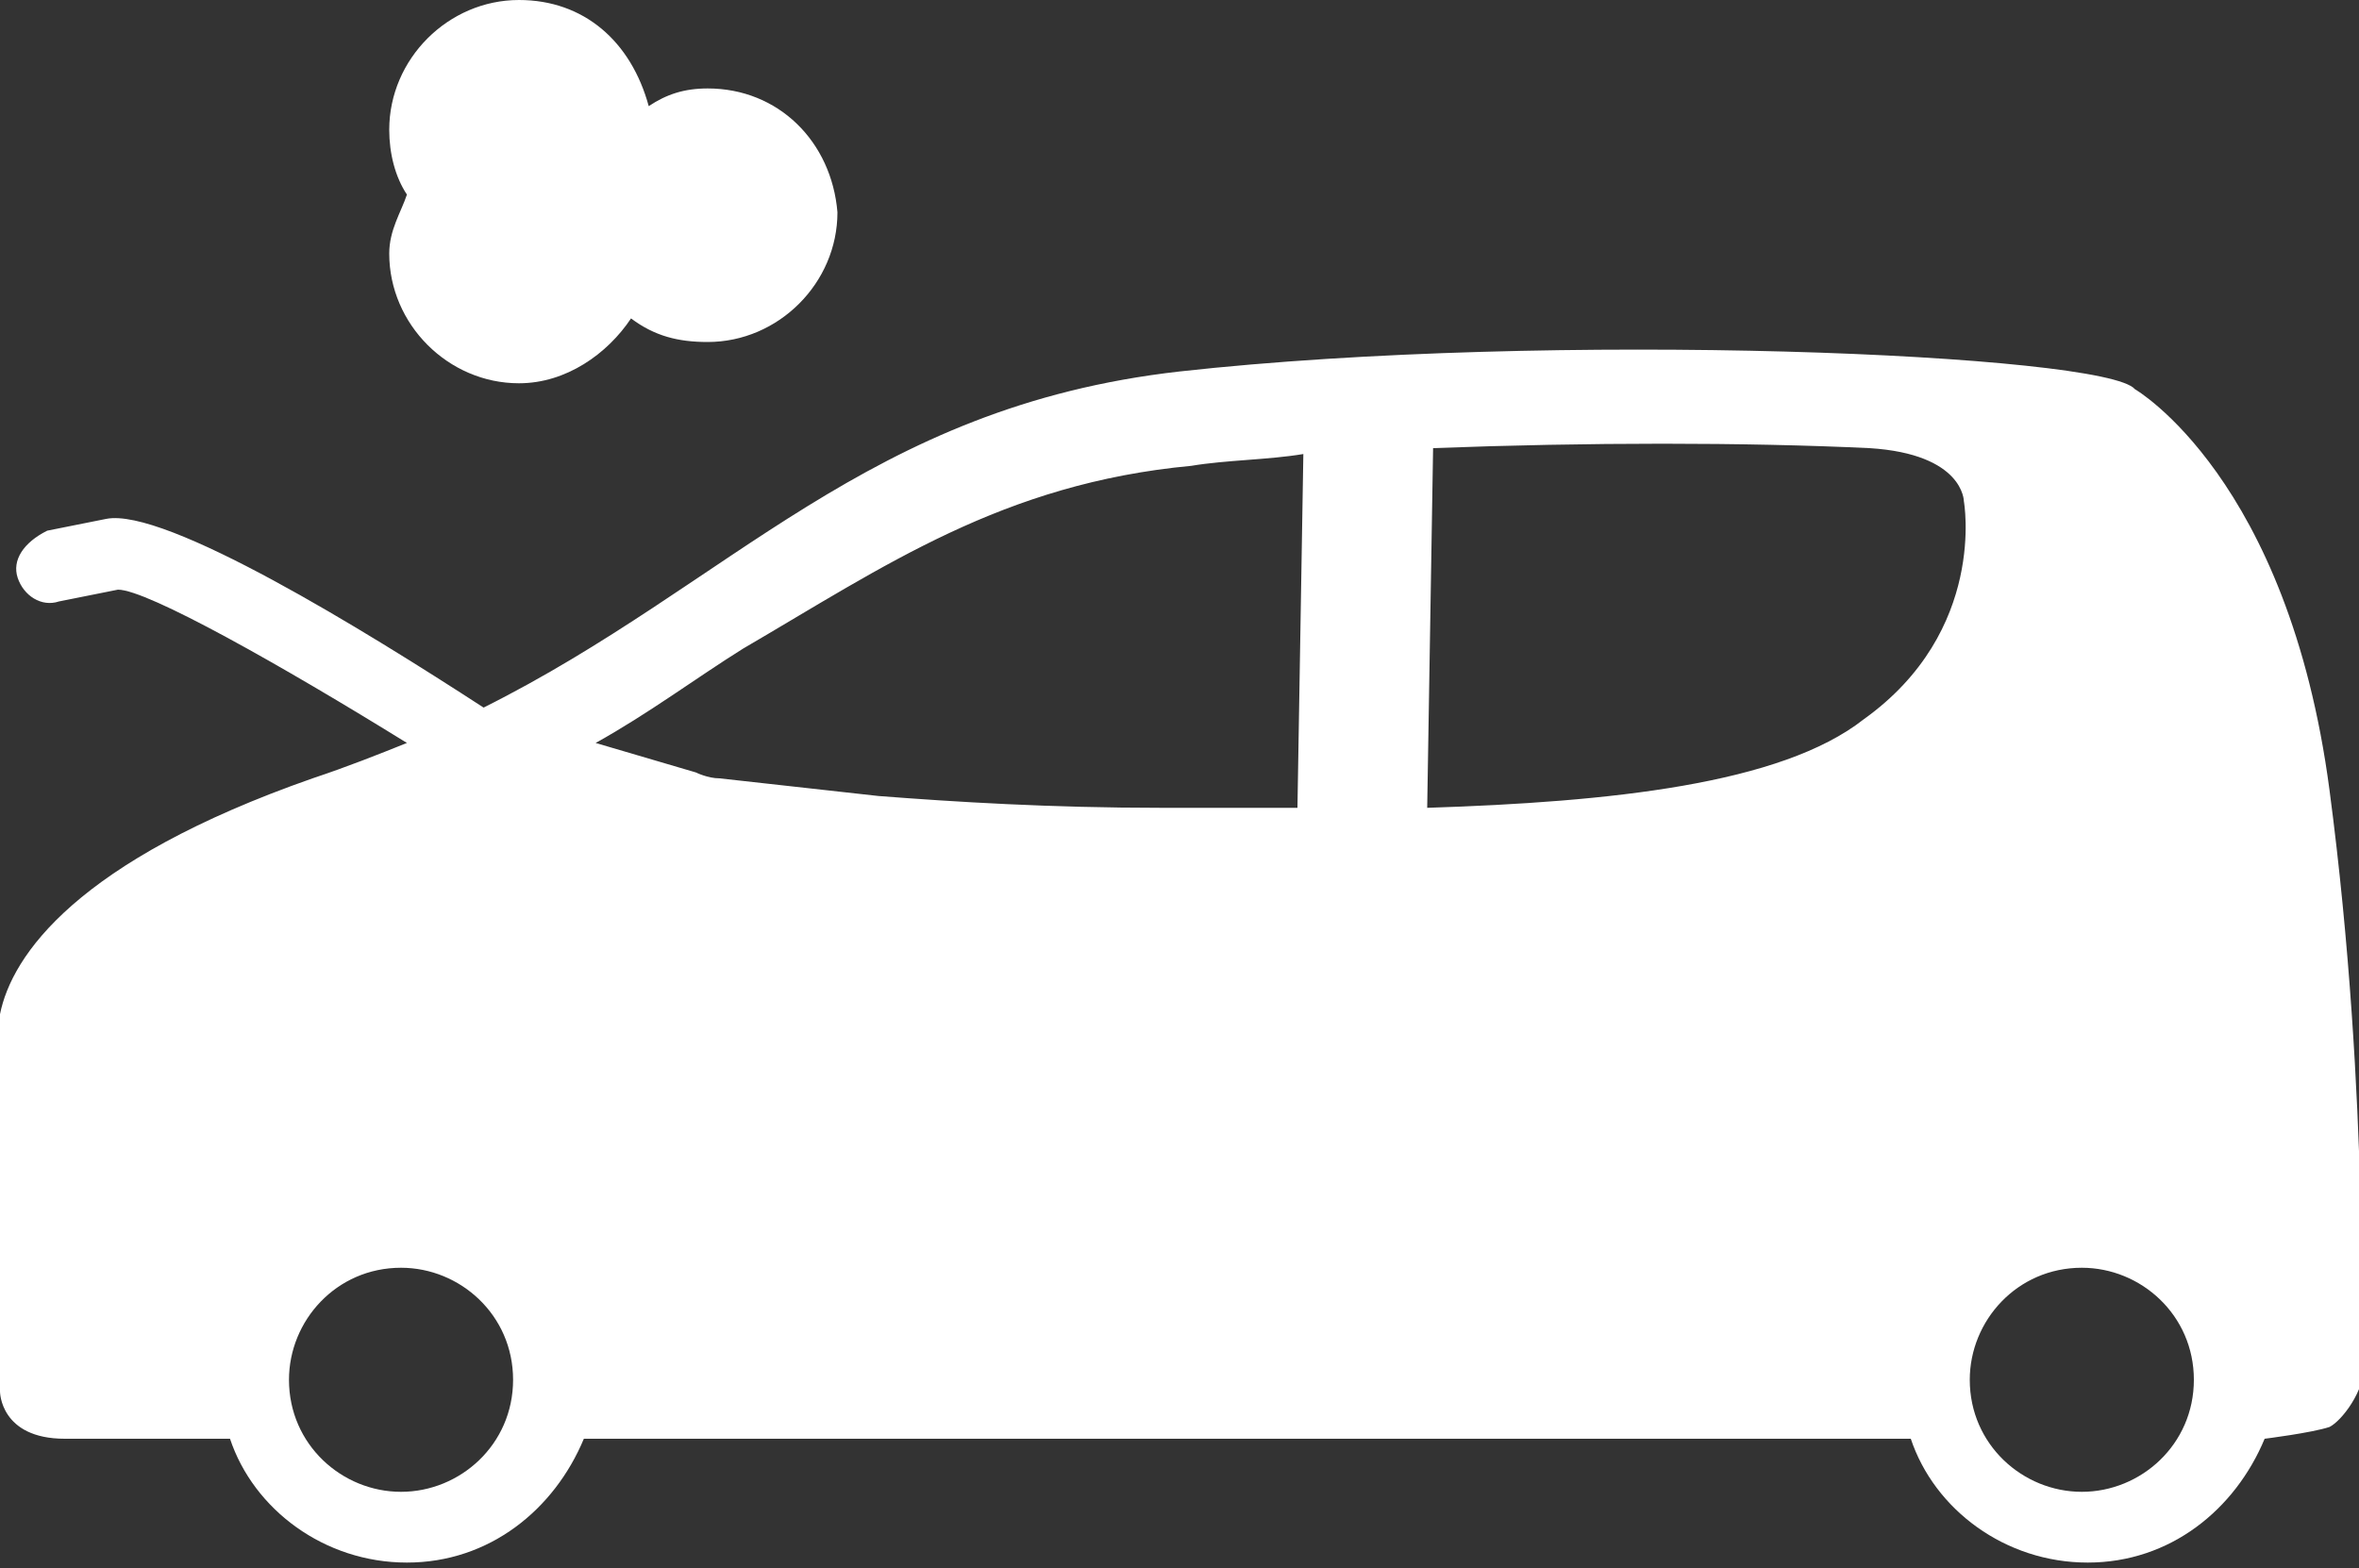
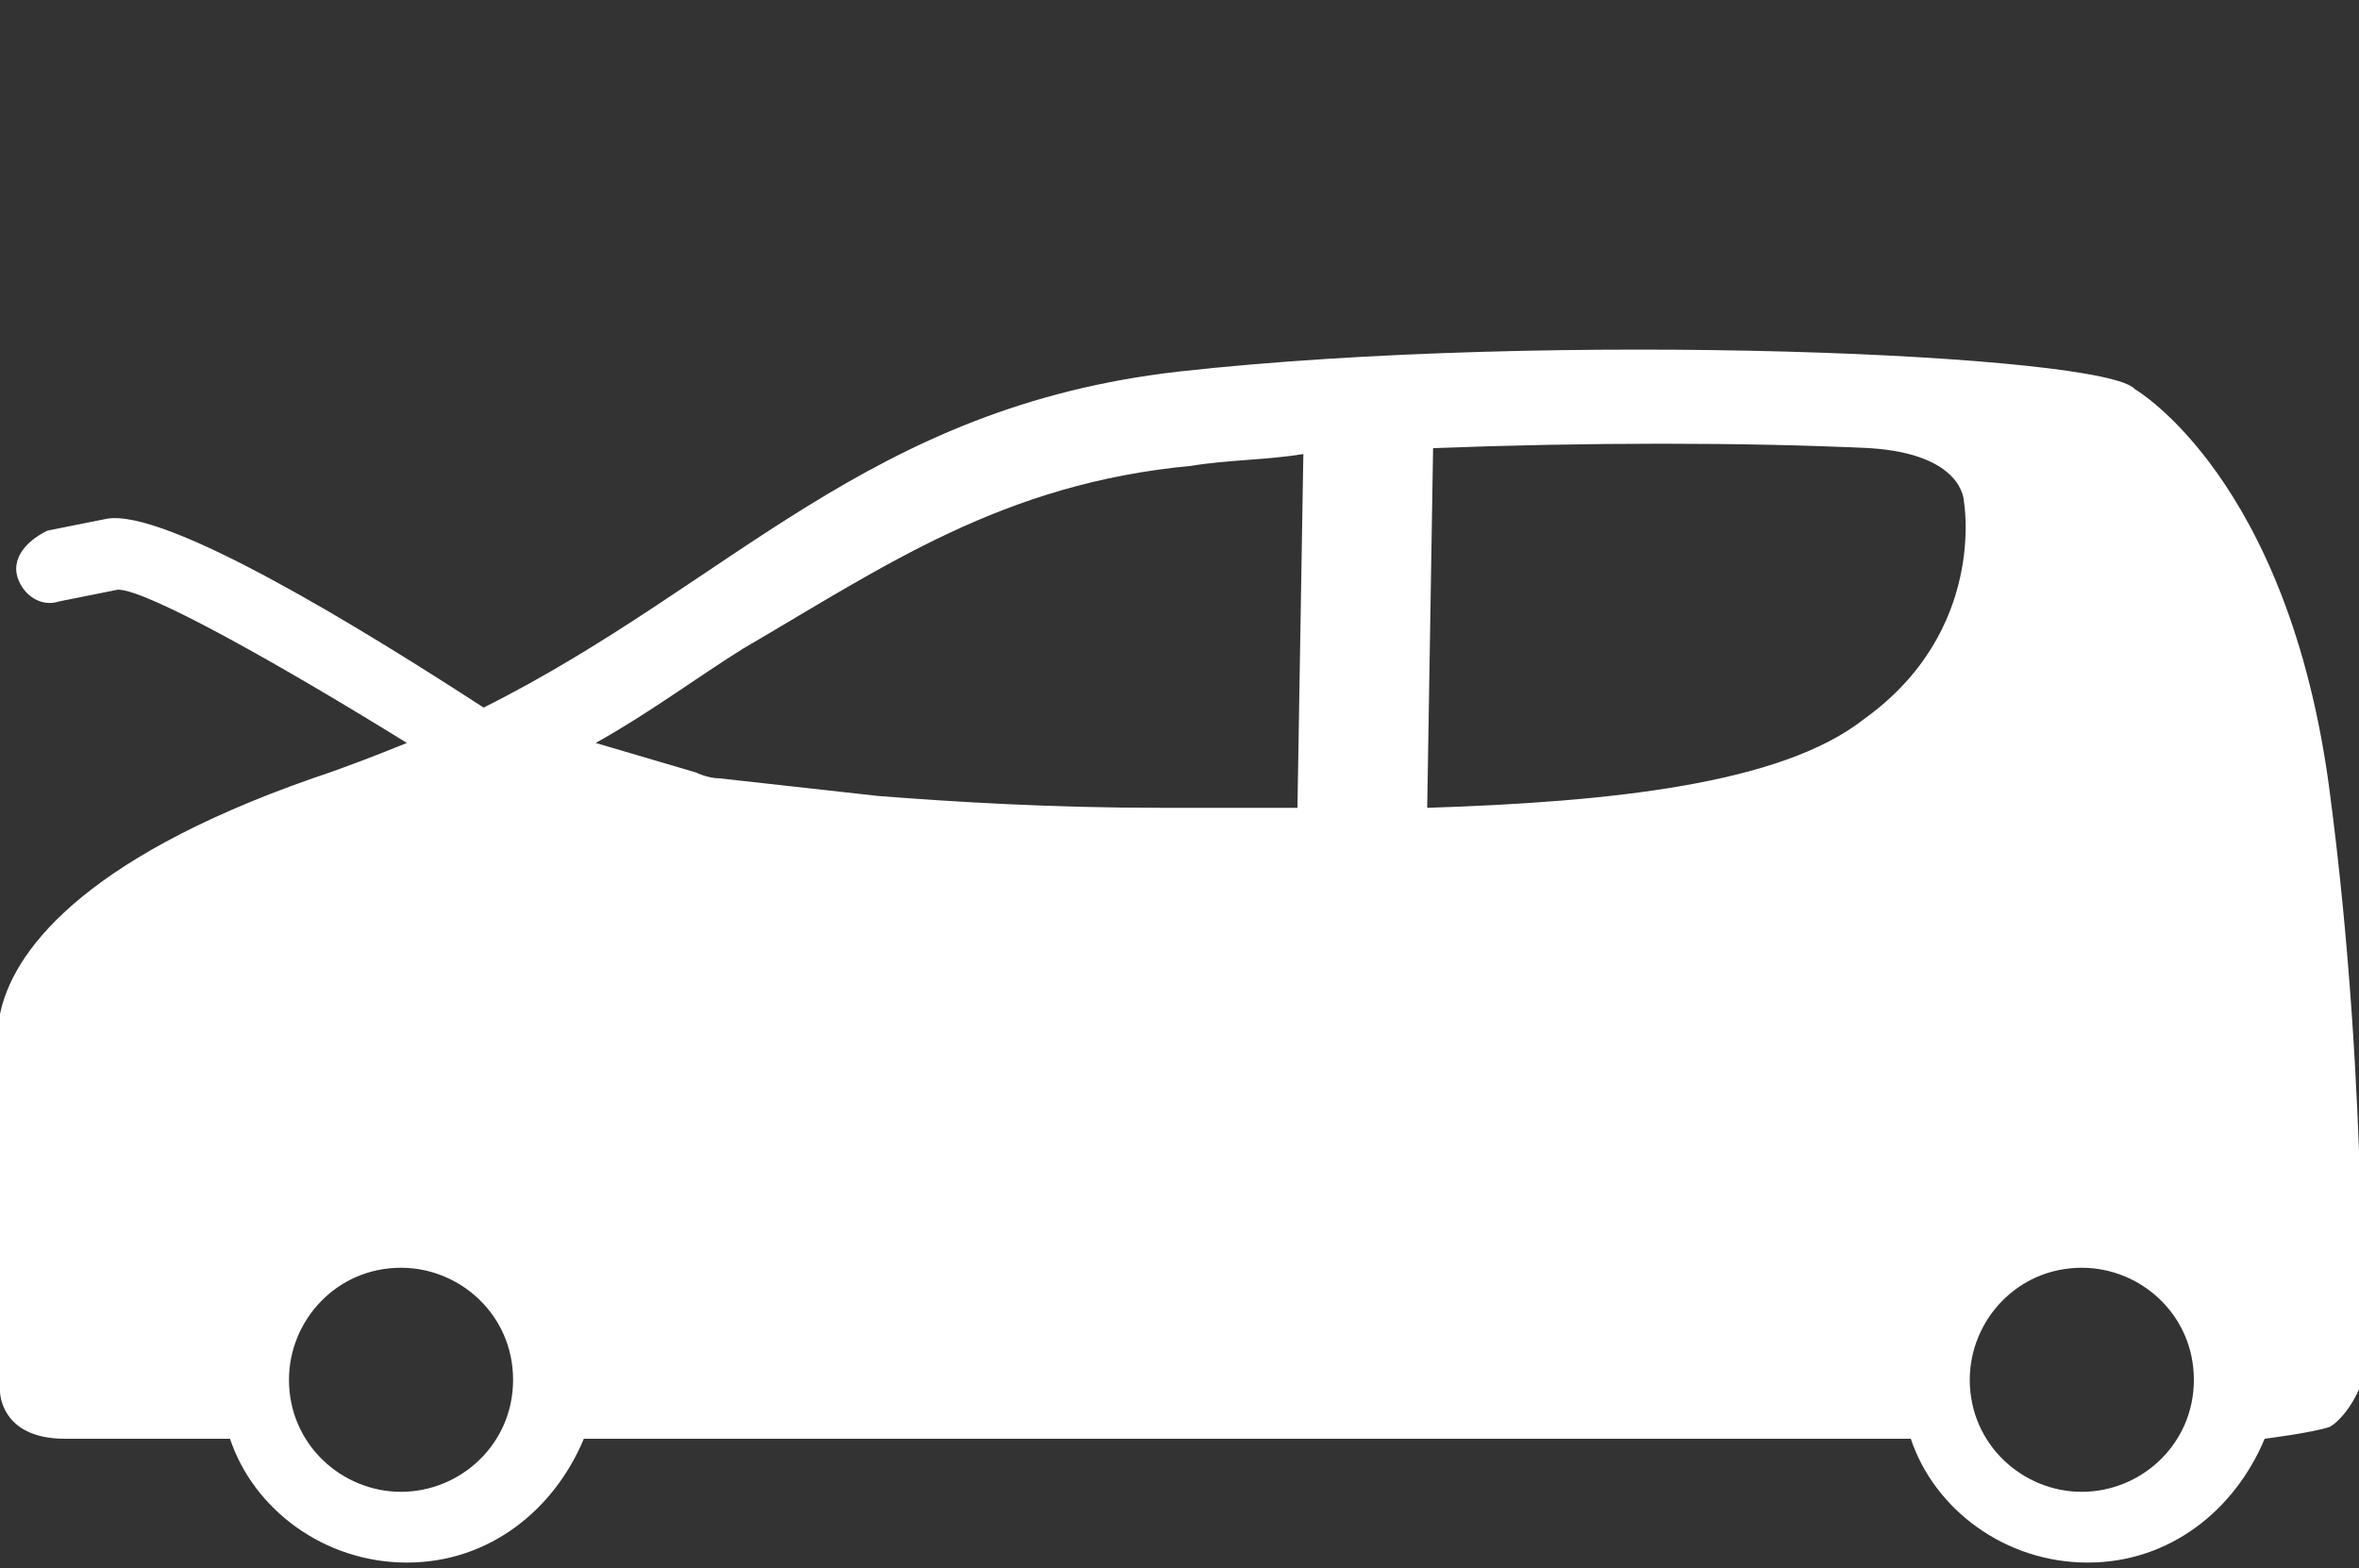
<svg xmlns="http://www.w3.org/2000/svg" version="1.1" id="レイヤー_1" x="0px" y="0px" viewBox="0 0 40 26.6" style="enable-background:new 0 0 40 26.6;" xml:space="preserve">
  <rect x="0" y="0" width="40" height="26.6" fill="#333333" stroke="none" />
  <style type="text/css">
	.st0{fill:#FFFFFF;}
</style>
  <g>
    <path class="st0" d="M39.5,13.4c-0.7-5.3-3.3-6.8-3.3-6.8C35.7,6,26.3,5.6,20,6.3C14.7,6.9,12.4,9.9,8.2,12c-2-1.3-5.4-3.4-6.4-3.2   l-1,0.2C0.4,9.2,0.2,9.5,0.3,9.8c0.1,0.3,0.4,0.5,0.7,0.4L2,10c0.5,0,2.8,1.3,4.9,2.6c-0.5,0.2-1,0.4-1.6,0.6c-4,1.4-5.1,3-5.3,4   c0,0,0,0,0,0v0c0,0,0,0.1,0,0.1c0,2.7,0,6.3,0,6.3s0,0.8,1.1,0.8c0.1,0,0.7,0,1.8,0h1c0.4,1.2,1.6,2.1,3,2.1c1.4,0,2.5-0.9,3-2.1h1   c6.4,0,14.7,0,20.5,0h1c0.4,1.2,1.6,2.1,3,2.1c1.4,0,2.5-0.9,3-2.1c0,0,0.8-0.1,1.1-0.2c0.2-0.1,0.6-0.6,0.6-1.1   C40,23.2,40.2,18.7,39.5,13.4z M6.8,25.3c-1,0-1.9-0.8-1.9-1.9c0-1,0.8-1.9,1.9-1.9c1,0,1.9,0.8,1.9,1.9   C8.7,24.5,7.8,25.3,6.8,25.3z M22,13.7c-0.8,0-1.6,0-2.3,0c-1.9,0-3.5-0.1-4.8-0.2l-2.7-0.3c-0.2,0-0.4-0.1-0.4-0.1l-1.7-0.5   c0.9-0.5,1.7-1.1,2.5-1.6C15,9.6,17,8.2,20.2,7.9c0.6-0.1,1.3-0.1,1.9-0.2L22,13.7z M31.6,12.2c-1.4,1.1-4.3,1.4-7.4,1.5l0.1-6.1   c2.6-0.1,5.3-0.1,7.4,0c1.6,0.1,1.6,0.9,1.6,0.9S33.7,10.7,31.6,12.2z M35.3,25.3c-1,0-1.9-0.8-1.9-1.9c0-1,0.8-1.9,1.9-1.9   c1,0,1.9,0.8,1.9,1.9C37.2,24.5,36.3,25.3,35.3,25.3z" />
-     <path class="st0" d="M12,1.5c-0.4,0-0.7,0.1-1,0.3C10.7,0.7,9.9,0,8.8,0C7.6,0,6.6,1,6.6,2.2c0,0.4,0.1,0.8,0.3,1.1   C6.8,3.6,6.6,3.9,6.6,4.3c0,1.2,1,2.2,2.2,2.2c0.8,0,1.5-0.5,1.9-1.1c0.4,0.3,0.8,0.4,1.3,0.4c1.2,0,2.2-1,2.2-2.2   C14.1,2.4,13.2,1.5,12,1.5z" />
  </g>
</svg>